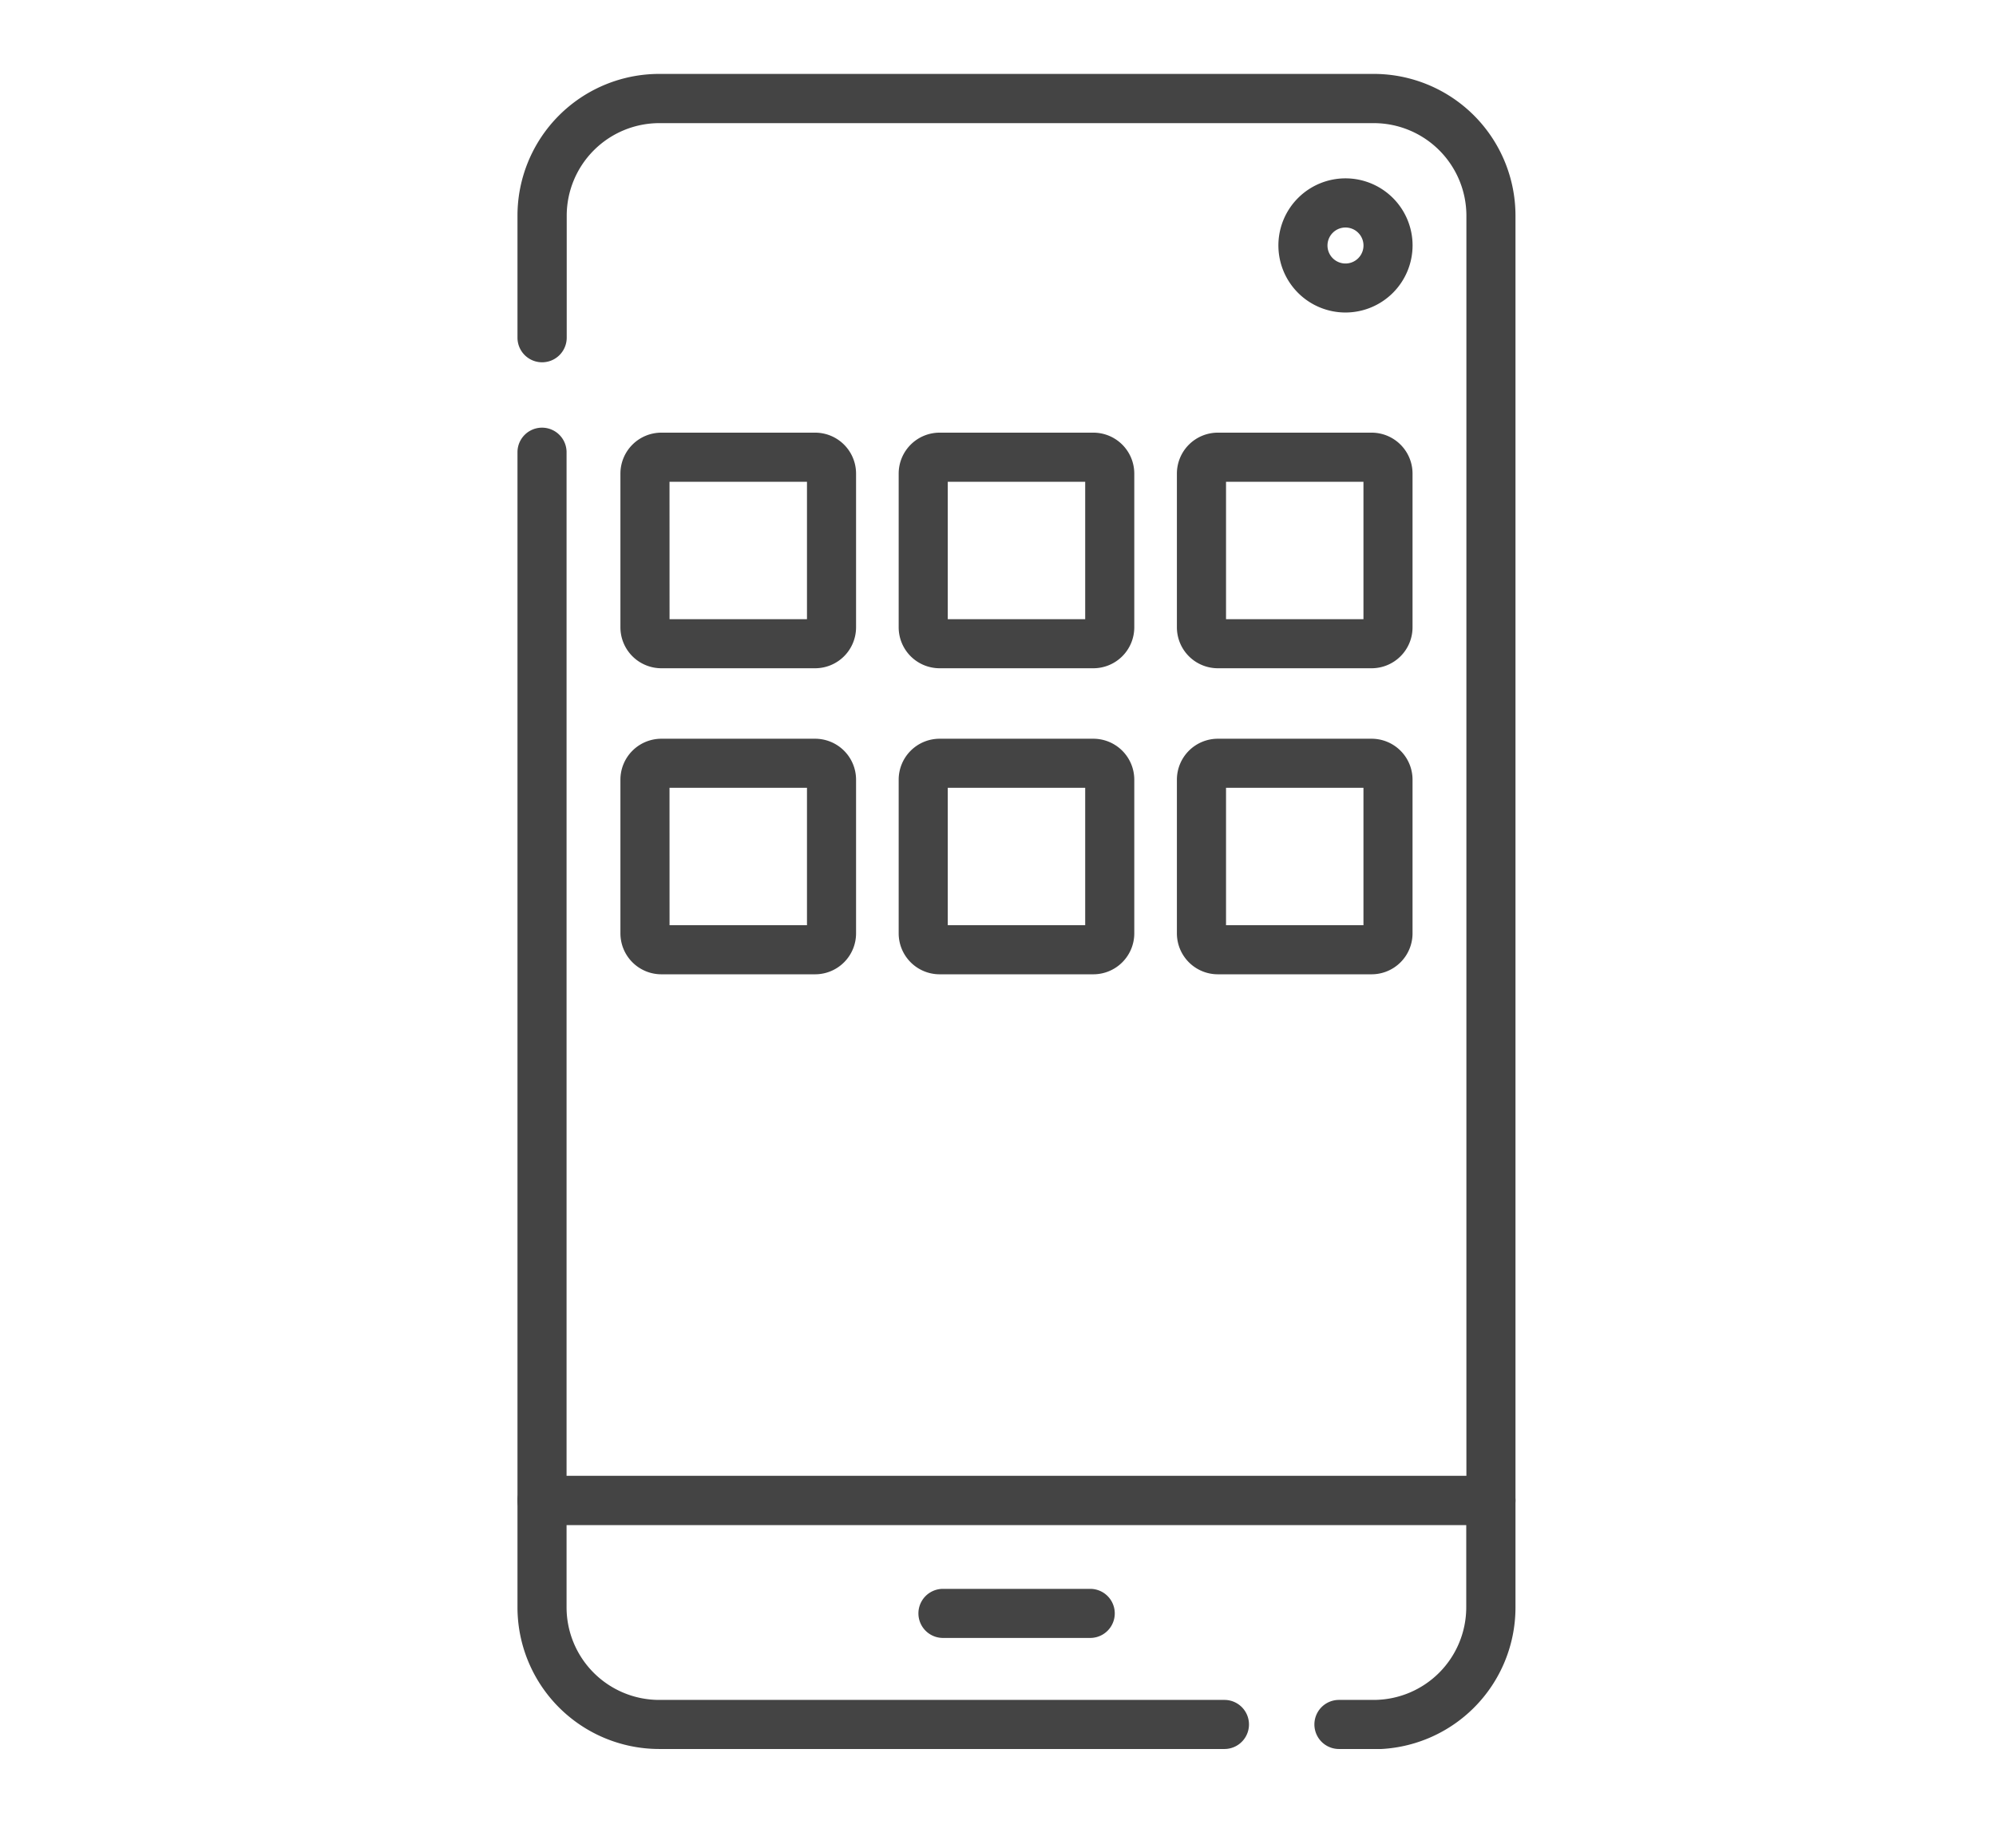
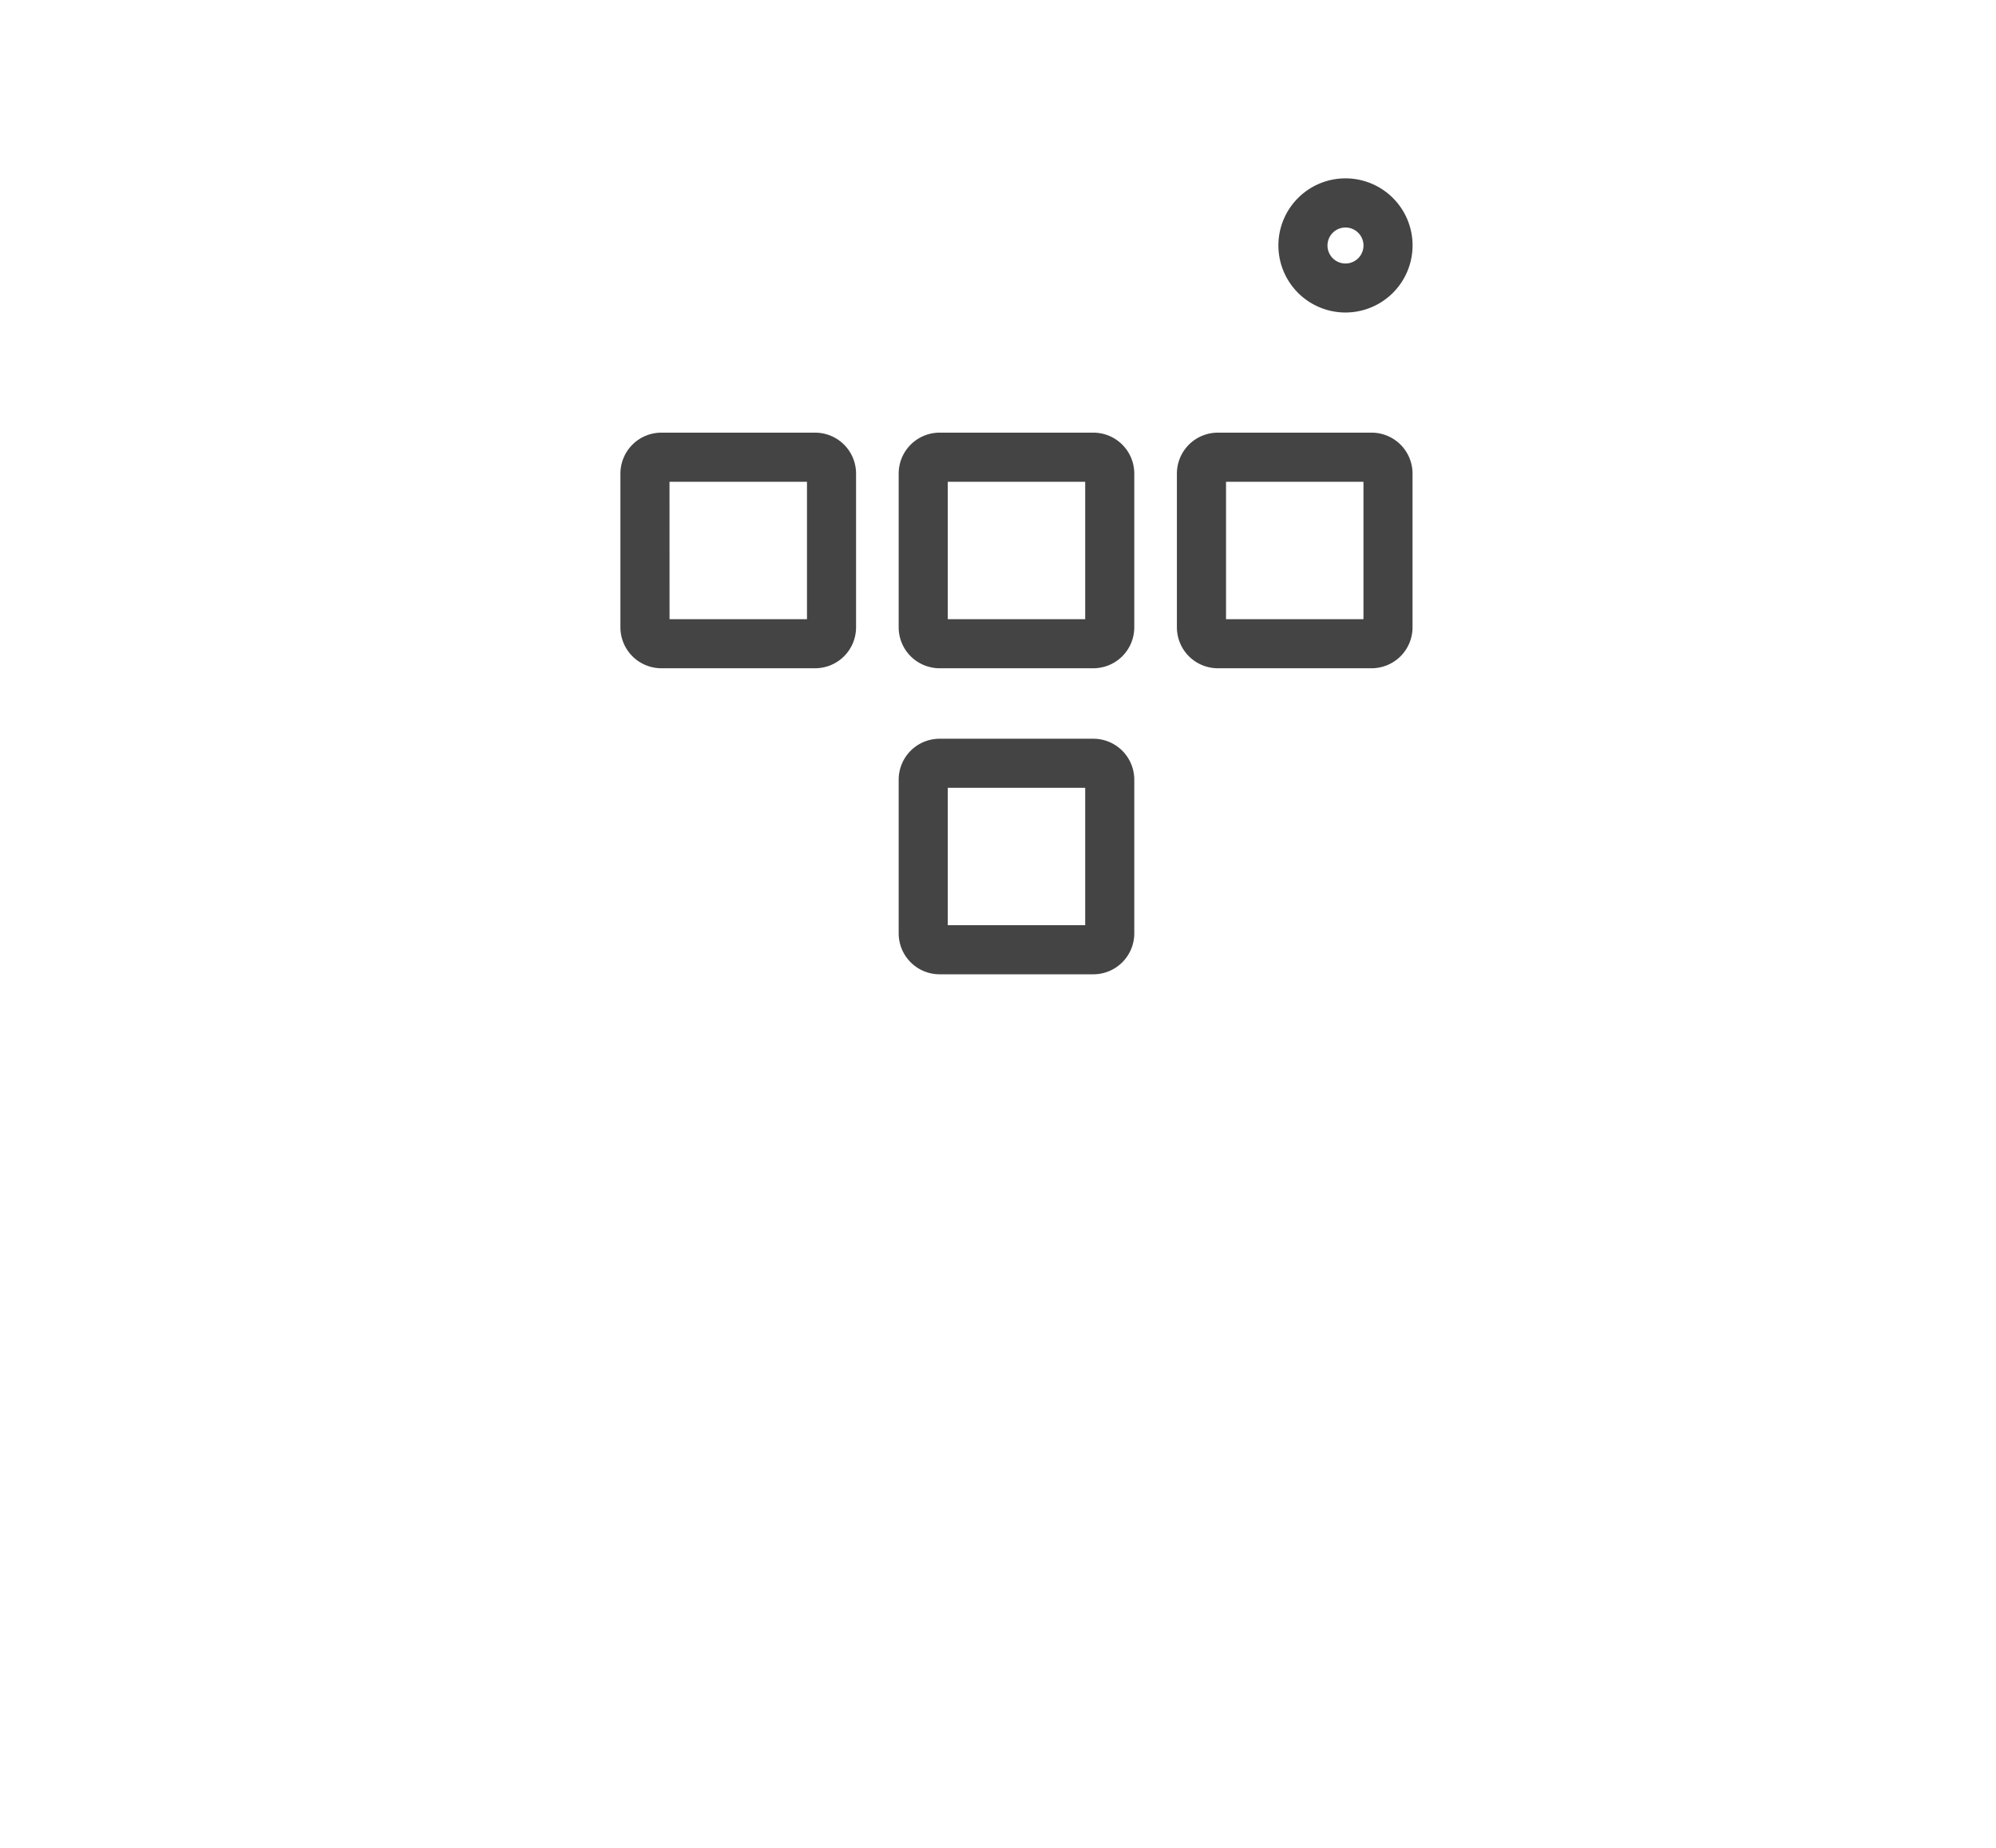
<svg xmlns="http://www.w3.org/2000/svg" width="54" height="50" viewBox="0 0 54 50">
  <defs>
    <clipPath id="clip-path">
      <rect id="Rectangle_786" data-name="Rectangle 786" width="27" height="45.325" fill="#444" />
    </clipPath>
  </defs>
  <g id="Group_567" data-name="Group 567" transform="translate(-1303 -993)">
    <g id="Group_437" data-name="Group 437" transform="translate(1317 995)">
      <g id="Group_436" data-name="Group 436" clip-path="url(#clip-path)">
-         <path id="Path_3991" data-name="Path 3991" d="M26.336,39.261H.664A.664.664,0,0,1,0,38.6V10.236a.664.664,0,1,1,1.328,0v27.7H25.672V3.832a2.507,2.507,0,0,0-2.5-2.5H3.832a2.507,2.507,0,0,0-2.5,2.5V7.137A.664.664,0,1,1,0,7.137V3.832A3.836,3.836,0,0,1,3.832,0H23.168A3.836,3.836,0,0,1,27,3.832V38.6a.664.664,0,0,1-.664.664" transform="translate(0 0)" fill="#444" />
-         <path id="Path_3992" data-name="Path 3992" d="M167.981,618.735H164a.664.664,0,1,1,0-1.328h3.984a.664.664,0,1,1,0,1.328" transform="translate(-152.489 -576.415)" fill="#444" />
        <path id="Path_3993" data-name="Path 3993" d="M160.6,152.595H156.44a1.108,1.108,0,0,1-1.107-1.107v-4.161a1.108,1.108,0,0,1,1.107-1.107H160.6a1.108,1.108,0,0,1,1.107,1.107v4.161a1.108,1.108,0,0,1-1.107,1.107m-3.939-1.328h3.718v-3.718h-3.718Z" transform="translate(-145.02 -136.513)" fill="#444" />
        <path id="Path_3994" data-name="Path 3994" d="M47.214,152.595H43.054a1.108,1.108,0,0,1-1.107-1.107v-4.161a1.108,1.108,0,0,1,1.107-1.107h4.161a1.108,1.108,0,0,1,1.107,1.107v4.161a1.108,1.108,0,0,1-1.107,1.107m-3.939-1.328h3.718v-3.718H43.275Z" transform="translate(-39.162 -136.513)" fill="#444" />
        <path id="Path_3995" data-name="Path 3995" d="M273.986,152.595h-4.161a1.108,1.108,0,0,1-1.107-1.107v-4.161a1.108,1.108,0,0,1,1.107-1.107h4.161a1.108,1.108,0,0,1,1.107,1.107v4.161a1.108,1.108,0,0,1-1.107,1.107m-3.939-1.328h3.718v-3.718h-3.718Z" transform="translate(-250.878 -136.513)" fill="#444" />
        <path id="Path_3996" data-name="Path 3996" d="M160.6,277.319H156.44a1.108,1.108,0,0,1-1.107-1.106v-4.161a1.108,1.108,0,0,1,1.107-1.107H160.6a1.108,1.108,0,0,1,1.107,1.107v4.161a1.108,1.108,0,0,1-1.107,1.106m-3.939-1.328h3.718v-3.718h-3.718Z" transform="translate(-145.02 -252.956)" fill="#444" />
-         <path id="Path_3997" data-name="Path 3997" d="M47.214,277.319H43.054a1.108,1.108,0,0,1-1.107-1.106v-4.161a1.108,1.108,0,0,1,1.107-1.107h4.161a1.108,1.108,0,0,1,1.107,1.107v4.161a1.108,1.108,0,0,1-1.107,1.106m-3.939-1.328h3.718v-3.718H43.275Z" transform="translate(-39.162 -252.956)" fill="#444" />
-         <path id="Path_3998" data-name="Path 3998" d="M273.986,277.319h-4.161a1.108,1.108,0,0,1-1.107-1.106v-4.161a1.108,1.108,0,0,1,1.107-1.107h4.161a1.108,1.108,0,0,1,1.107,1.107v4.161a1.108,1.108,0,0,1-1.107,1.106m-3.939-1.328h3.718v-3.718h-3.718Z" transform="translate(-250.878 -252.956)" fill="#444" />
        <path id="Path_3999" data-name="Path 3999" d="M311.868,46.189a1.815,1.815,0,1,1,1.815-1.815,1.817,1.817,0,0,1-1.815,1.815m0-2.3a.487.487,0,1,0,.487.487.487.487,0,0,0-.487-.487" transform="translate(-289.467 -39.733)" fill="#444" />
-         <path id="Path_4000" data-name="Path 4000" d="M23.168,578.726h-.944a.664.664,0,0,1,0-1.328h.944a2.507,2.507,0,0,0,2.5-2.5v-2.232H1.328v2.232a2.507,2.507,0,0,0,2.5,2.5H19.126a.664.664,0,0,1,0,1.328H3.832A3.836,3.836,0,0,1,0,574.894V572a.664.664,0,0,1,.664-.664H26.336A.664.664,0,0,1,27,572v2.9a3.836,3.836,0,0,1-3.832,3.832" transform="translate(0 -533.401)" fill="#444" />
      </g>
    </g>
    <rect id="Rectangle_921" data-name="Rectangle 921" width="54" height="50" transform="translate(1303 993)" fill="none" />
  </g>
</svg>